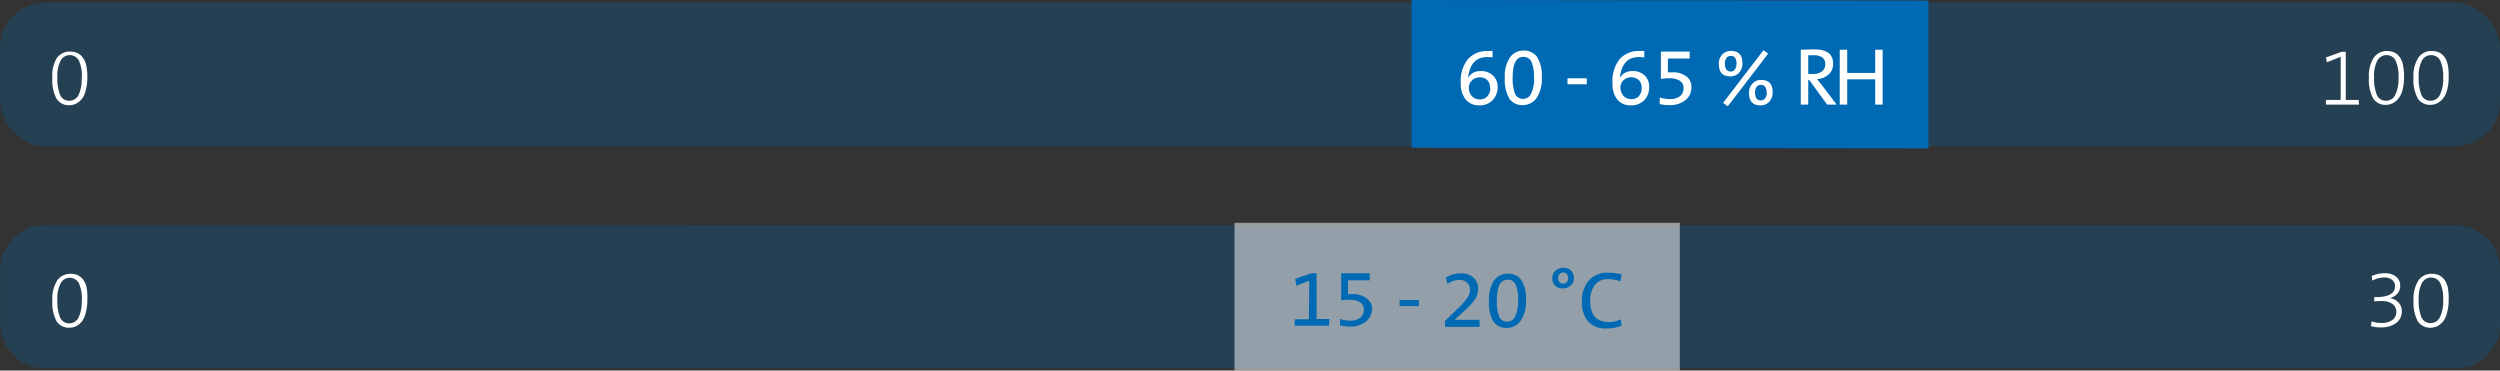
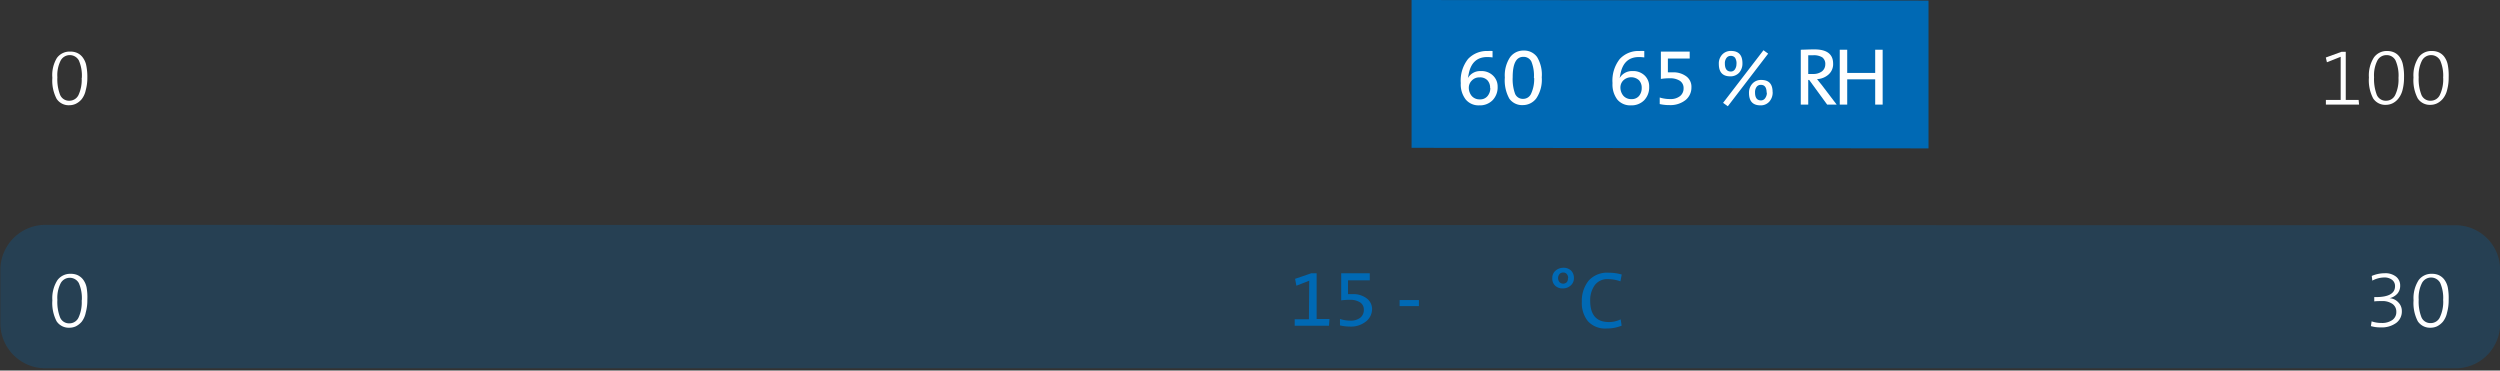
<svg xmlns="http://www.w3.org/2000/svg" id="Basis_Kopie_3" data-name="Basis Kopie 3" viewBox="0 0 388.68 57.61">
  <rect x="0" y="0" width="388.68" height="57.61" fill="#333333" stroke="none" />
  <defs>
    <style>.cls-1{fill:none;}.cls-2{opacity:0.25;}.cls-3{clip-path:url(#clip-path);}.cls-4{fill:#0069b4;}.cls-5,.cls-7{fill:#fff;}.cls-6{clip-path:url(#clip-path-2);}.cls-7{opacity:0.5;}</style>
    <clipPath id="clip-path" transform="translate(-11.3 -9.98)">
-       <rect class="cls-1" x="5.55" y="5.93" width="400.17" height="27.44" />
-     </clipPath>
+       </clipPath>
    <clipPath id="clip-path-2" transform="translate(-11.3 -9.98)">
      <rect class="cls-1" x="5.6" y="40.47" width="400.17" height="27.44" />
    </clipPath>
  </defs>
  <g class="cls-2">
    <g class="cls-3">
      <rect class="cls-4" y="0.41" width="388.68" height="22.34" rx="7.02" />
    </g>
  </g>
  <polygon class="cls-4" points="219.46 22.98 299.83 23.07 299.83 0.09 219.46 0 219.46 22.98" />
  <path class="cls-5" d="M244.14,23.47a2.88,2.88,0,0,1-.79,2.1,2.77,2.77,0,0,1-2.07.79,2.59,2.59,0,0,1-2.1-.91,3.83,3.83,0,0,1-.77-2.55,5.41,5.41,0,0,1,1.13-3.75,4,4,0,0,1,3.07-1.24,6.38,6.38,0,0,1,.74,0v1a5.79,5.79,0,0,0-.83-.06q-2.37,0-2.88,2.64c-.06.29-.1.5-.12.62h0a2.2,2.2,0,0,1,2-1.08,2.55,2.55,0,0,1,1.88.68A2.33,2.33,0,0,1,244.14,23.47Zm-1.17.19a1.69,1.69,0,0,0-.42-1.2,1.57,1.57,0,0,0-1.21-.45,1.59,1.59,0,0,0-1.21.49,1.55,1.55,0,0,0-.47,1.07,2,2,0,0,0,.46,1.34,1.6,1.6,0,0,0,1.26.52,1.45,1.45,0,0,0,1.17-.49A1.88,1.88,0,0,0,243,23.66Z" transform="translate(-11.3 -9.98)" />
  <path class="cls-5" d="M251,22a5.19,5.19,0,0,1-.84,3.26,2.6,2.6,0,0,1-2.1,1.06,2.43,2.43,0,0,1-2.1-1,5.82,5.82,0,0,1-.7-3.29,5.07,5.07,0,0,1,.8-3.13,2.54,2.54,0,0,1,2.15-1.06,2.46,2.46,0,0,1,2.06,1A5.3,5.3,0,0,1,251,22Zm-1.22.08a5.81,5.81,0,0,0-.39-2.52,1.34,1.34,0,0,0-1.27-.74c-1.09,0-1.64,1.05-1.64,3.16a6.72,6.72,0,0,0,.37,2.58,1.3,1.3,0,0,0,1.27.79,1.34,1.34,0,0,0,1.23-.82A5.4,5.4,0,0,0,249.82,22.12Z" transform="translate(-11.3 -9.98)" />
-   <path class="cls-5" d="M258,23.08h-3v-.93h3Z" transform="translate(-11.3 -9.98)" />
  <path class="cls-5" d="M267.7,23.47a2.87,2.87,0,0,1-.78,2.1,2.77,2.77,0,0,1-2.07.79,2.61,2.61,0,0,1-2.11-.91A3.88,3.88,0,0,1,262,22.9a5.41,5.41,0,0,1,1.13-3.75,3.93,3.93,0,0,1,3.06-1.24,6.73,6.73,0,0,1,.75,0v1a5.9,5.9,0,0,0-.83-.06q-2.37,0-2.88,2.64c-.06.29-.1.5-.12.62h0a2.22,2.22,0,0,1,2-1.08,2.55,2.55,0,0,1,1.88.68A2.32,2.32,0,0,1,267.7,23.47Zm-1.16.19a1.69,1.69,0,0,0-.42-1.2,1.79,1.79,0,0,0-2.42,0,1.55,1.55,0,0,0-.47,1.07,2,2,0,0,0,.46,1.34,1.6,1.6,0,0,0,1.26.52,1.45,1.45,0,0,0,1.17-.49A1.88,1.88,0,0,0,266.54,23.66Z" transform="translate(-11.3 -9.98)" />
  <path class="cls-5" d="M274.27,23.55a2.5,2.5,0,0,1-.93,2,3.81,3.81,0,0,1-2.48.77,6.75,6.75,0,0,1-1.52-.16V25.14a5.27,5.27,0,0,0,1.61.24,2.35,2.35,0,0,0,1.55-.46,1.52,1.52,0,0,0,.55-1.23,1.33,1.33,0,0,0-.58-1.15,2.76,2.76,0,0,0-1.57-.39,8.79,8.79,0,0,0-1.38.1V18H274v1.08h-3.39v2.15c.29,0,.52,0,.7,0a3.34,3.34,0,0,1,2.2.65A2,2,0,0,1,274.27,23.55Z" transform="translate(-11.3 -9.98)" />
  <path class="cls-5" d="M282.2,19.81a2.11,2.11,0,0,1-.52,1.48,1.81,1.81,0,0,1-1.37.56c-1.19,0-1.78-.64-1.78-1.93a2,2,0,0,1,.52-1.45,1.78,1.78,0,0,1,1.37-.57C281.61,17.9,282.2,18.54,282.2,19.81Zm4-1.49-6.27,8.18-.74-.53,6.28-8.18Zm-4.92,1.58a1.63,1.63,0,0,0-.22-.93.81.81,0,0,0-.69-.3.78.78,0,0,0-.65.32,1.35,1.35,0,0,0-.25.86c0,.83.31,1.25.94,1.25a.73.73,0,0,0,.62-.34A1.44,1.44,0,0,0,281.27,19.9Zm5.62,4.4a2.12,2.12,0,0,1-.53,1.49,1.77,1.77,0,0,1-1.37.57c-1.18,0-1.78-.64-1.78-1.93a2.05,2.05,0,0,1,.53-1.45,1.77,1.77,0,0,1,1.37-.57C286.29,22.41,286.89,23,286.89,24.3Zm-.94.09c0-.81-.3-1.22-.91-1.22a.8.8,0,0,0-.65.32,1.41,1.41,0,0,0-.24.87q0,1.23.93,1.23a.77.77,0,0,0,.63-.33A1.41,1.41,0,0,0,286,24.39Z" transform="translate(-11.3 -9.98)" />
  <path class="cls-5" d="M296.85,26.24h-1.48l-2.79-3.83h-.15v3.83h-1.16V17.71c.51,0,1.23-.05,2.13-.05,1.93,0,2.9.74,2.9,2.22a2.14,2.14,0,0,1-.72,1.69,2.85,2.85,0,0,1-1.78.71l.34.43.39.48ZM295.08,20a1.27,1.27,0,0,0-.46-1.1,2.48,2.48,0,0,0-1.42-.33l-.77,0v2.91a7.09,7.09,0,0,0,.72,0,2.22,2.22,0,0,0,1.42-.41A1.37,1.37,0,0,0,295.08,20Z" transform="translate(-11.3 -9.98)" />
  <path class="cls-5" d="M304,26.24h-1.16V22.31h-4.35v3.93h-1.16V17.71h1.16v3.61h4.35V17.71H304Z" transform="translate(-11.3 -9.98)" />
  <path class="cls-5" d="M378.07,26.24h-5.16v-.72h2.3V18.81l-2.14.85-.17-.74,2.45-.89H376v7.49h2Z" transform="translate(-11.3 -9.98)" />
  <path class="cls-5" d="M385.06,22a7.64,7.64,0,0,1-.24,2,3.5,3.5,0,0,1-.67,1.34,2.66,2.66,0,0,1-.89.71,2.43,2.43,0,0,1-1,.23,2.24,2.24,0,0,1-2-1,6.09,6.09,0,0,1-.66-3.26,5.15,5.15,0,0,1,.78-3.11,2.44,2.44,0,0,1,2.07-1,2.61,2.61,0,0,1,1,.19,2.07,2.07,0,0,1,.84.63,3,3,0,0,1,.59,1.28A8.28,8.28,0,0,1,385.06,22Zm-.86.09a5.86,5.86,0,0,0-.46-2.71,1.54,1.54,0,0,0-1.44-.83,1.59,1.59,0,0,0-1.38.83,5.09,5.09,0,0,0-.52,2.6,6.9,6.9,0,0,0,.43,2.76,1.51,1.51,0,0,0,1.47.9,1.55,1.55,0,0,0,1.4-.92A5.54,5.54,0,0,0,384.2,22.12Z" transform="translate(-11.3 -9.98)" />
  <path class="cls-5" d="M392,22a7.22,7.22,0,0,1-.25,2,3.36,3.36,0,0,1-.66,1.34,2.79,2.79,0,0,1-.9.71,2.39,2.39,0,0,1-1,.23,2.24,2.24,0,0,1-2-1,6.09,6.09,0,0,1-.66-3.26,5.15,5.15,0,0,1,.78-3.11,2.43,2.43,0,0,1,2.06-1,2.62,2.62,0,0,1,1.05.19,2.21,2.21,0,0,1,.84.63,3.11,3.11,0,0,1,.59,1.28A8.82,8.82,0,0,1,392,22Zm-.86.09a5.86,5.86,0,0,0-.46-2.71,1.61,1.61,0,0,0-2.82,0,5,5,0,0,0-.52,2.6,6.73,6.73,0,0,0,.43,2.76,1.5,1.5,0,0,0,1.46.9,1.57,1.57,0,0,0,1.41-.92A5.66,5.66,0,0,0,391.15,22.12Z" transform="translate(-11.3 -9.98)" />
  <path class="cls-5" d="M24.88,22a7.22,7.22,0,0,1-.25,2A3.36,3.36,0,0,1,24,25.4a2.79,2.79,0,0,1-.9.71,2.39,2.39,0,0,1-1,.23,2.24,2.24,0,0,1-2-1,6.09,6.09,0,0,1-.66-3.26A5.15,5.15,0,0,1,20.14,19a2.43,2.43,0,0,1,2.06-1,2.62,2.62,0,0,1,1.05.19,2.21,2.21,0,0,1,.84.63A3.11,3.11,0,0,1,24.68,20,8.82,8.82,0,0,1,24.88,22Zm-.86.09a5.86,5.86,0,0,0-.46-2.71,1.61,1.61,0,0,0-2.82,0,5,5,0,0,0-.52,2.6,6.73,6.73,0,0,0,.43,2.76,1.5,1.5,0,0,0,1.46.9,1.57,1.57,0,0,0,1.41-.92A5.66,5.66,0,0,0,24,22.12Z" transform="translate(-11.3 -9.98)" />
  <g class="cls-2">
    <g class="cls-6">
      <path class="cls-4" d="M18.36,44.94a7,7,0,0,0-7,7v8.3a7,7,0,0,0,7,7H393a6.93,6.93,0,0,0,7-7V52a6.93,6.93,0,0,0-7-7Z" transform="translate(-11.3 -9.98)" />
    </g>
  </g>
-   <rect class="cls-7" x="191.93" y="34.64" width="69.24" height="22.98" />
  <path class="cls-5" d="M24.88,56.58a7.15,7.15,0,0,1-.25,2A3.41,3.41,0,0,1,24,60a2.94,2.94,0,0,1-.9.71,2.38,2.38,0,0,1-1,.22,2.26,2.26,0,0,1-2-1,6.14,6.14,0,0,1-.66-3.26,5.2,5.2,0,0,1,.78-3.12,2.45,2.45,0,0,1,2.06-1,2.62,2.62,0,0,1,1.05.19,2.36,2.36,0,0,1,.84.64,3.07,3.07,0,0,1,.59,1.27A8.91,8.91,0,0,1,24.88,56.58Zm-.86.09A5.83,5.83,0,0,0,23.56,54a1.61,1.61,0,0,0-2.82,0,5,5,0,0,0-.52,2.59,6.66,6.66,0,0,0,.43,2.76,1.5,1.5,0,0,0,1.46.9,1.55,1.55,0,0,0,1.41-.92A5.62,5.62,0,0,0,24,56.67Z" transform="translate(-11.3 -9.98)" />
  <path class="cls-5" d="M384.72,58.35a2.22,2.22,0,0,1-.88,1.84,3.82,3.82,0,0,1-2.41.69,5.18,5.18,0,0,1-1.52-.2l.11-.74a4.55,4.55,0,0,0,1.53.25,2.76,2.76,0,0,0,1.71-.47,1.5,1.5,0,0,0,.6-1.25,1.45,1.45,0,0,0-.59-1.23,2.67,2.67,0,0,0-1.65-.45c-.42,0-.81,0-1.19.05v-.67h.23c2,0,3-.56,3-1.69a1.19,1.19,0,0,0-.47-1,1.9,1.9,0,0,0-1.21-.36,4,4,0,0,0-1.85.49l-.09-.73a5.17,5.17,0,0,1,2-.42,2.68,2.68,0,0,1,1.79.54,1.74,1.74,0,0,1,.63,1.38,1.84,1.84,0,0,1-.43,1.25,2.34,2.34,0,0,1-1.22.71l0,0a2,2,0,0,1,1.33.62A1.9,1.9,0,0,1,384.72,58.35Z" transform="translate(-11.3 -9.98)" />
  <path class="cls-5" d="M392,56.58a7.15,7.15,0,0,1-.25,2A3.41,3.41,0,0,1,391.1,60a2.94,2.94,0,0,1-.9.71,2.38,2.38,0,0,1-1,.22,2.26,2.26,0,0,1-2-1,6.14,6.14,0,0,1-.66-3.26,5.2,5.2,0,0,1,.78-3.12,2.45,2.45,0,0,1,2.06-1,2.62,2.62,0,0,1,1.05.19,2.36,2.36,0,0,1,.84.64,3.07,3.07,0,0,1,.59,1.27A8.91,8.91,0,0,1,392,56.58Zm-.86.09a5.83,5.83,0,0,0-.46-2.71,1.61,1.61,0,0,0-2.82,0,5,5,0,0,0-.52,2.59,6.66,6.66,0,0,0,.43,2.76,1.5,1.5,0,0,0,1.46.9,1.55,1.55,0,0,0,1.41-.92A5.62,5.62,0,0,0,391.15,56.67Z" transform="translate(-11.3 -9.98)" />
  <path class="cls-4" d="M217.92,60.62l-5.33,0v-1h2.21l.05-6-2,.78-.2-1.07,2.5-.86H216L216,59.58l2,0Z" transform="translate(-11.3 -9.98)" />
  <path class="cls-4" d="M224.62,58a2.49,2.49,0,0,1-1,2,3.73,3.73,0,0,1-2.48.75,6.58,6.58,0,0,1-1.51-.18v-1a5.16,5.16,0,0,0,1.6.26,2.4,2.4,0,0,0,1.55-.45,1.53,1.53,0,0,0,.56-1.23,1.32,1.32,0,0,0-.57-1.15,2.82,2.82,0,0,0-1.57-.41,10.21,10.21,0,0,0-1.38.09l0-4.21,4.44,0v1.09l-3.38,0,0,2.15c.29,0,.52,0,.7,0a3.4,3.4,0,0,1,2.2.66A2.06,2.06,0,0,1,224.62,58Z" transform="translate(-11.3 -9.98)" />
  <path class="cls-4" d="M231.9,57.57l-3,0v-.94l3,0Z" transform="translate(-11.3 -9.98)" />
-   <path class="cls-4" d="M241.34,60.8l-5.38,0v-.92l1.82-1.77a12.73,12.73,0,0,0,1.66-1.83,2.24,2.24,0,0,0,.4-1.22,1.5,1.5,0,0,0-.43-1.11,1.61,1.61,0,0,0-1.19-.45,3,3,0,0,0-1.86.63l-.27-1a4.35,4.35,0,0,1,2.34-.65,2.72,2.72,0,0,1,2,.7,2.28,2.28,0,0,1,.68,1.68,3.29,3.29,0,0,1-.43,1.58A9,9,0,0,1,239,58.26l-1.54,1.44h3.86Z" transform="translate(-11.3 -9.98)" />
-   <path class="cls-4" d="M248.54,56.66a5.15,5.15,0,0,1-.87,3.25,2.58,2.58,0,0,1-2.1,1.05,2.42,2.42,0,0,1-2.1-1,5.8,5.8,0,0,1-.67-3.29,5.16,5.16,0,0,1,.82-3.14,2.57,2.57,0,0,1,2.16-1,2.41,2.41,0,0,1,2.05,1A5.3,5.3,0,0,1,248.54,56.66Zm-1.22.07a5.77,5.77,0,0,0-.38-2.53,1.3,1.3,0,0,0-1.25-.74c-1.1,0-1.65,1-1.67,3.14a6.57,6.57,0,0,0,.35,2.58,1.32,1.32,0,0,0,1.27.81,1.34,1.34,0,0,0,1.23-.82A5.45,5.45,0,0,0,247.32,56.73Z" transform="translate(-11.3 -9.98)" />
  <path class="cls-4" d="M256,53.22a1.47,1.47,0,0,1-.53,1.17,1.78,1.78,0,0,1-1.21.43,1.62,1.62,0,0,1-1.19-.44,1.52,1.52,0,0,1-.43-1.16,1.44,1.44,0,0,1,.52-1.17,1.8,1.8,0,0,1,1.2-.44,1.64,1.64,0,0,1,1.22.46A1.61,1.61,0,0,1,256,53.22Zm-.89,0a1,1,0,0,0-.19-.6.69.69,0,0,0-.6-.27.74.74,0,0,0-.56.24,1,1,0,0,0,0,1.26.79.79,0,0,0,.56.23.77.77,0,0,0,.58-.24A.86.86,0,0,0,255.07,53.22Z" transform="translate(-11.3 -9.98)" />
  <path class="cls-4" d="M263.42,60.61a6,6,0,0,1-2.34.44,3.61,3.61,0,0,1-2.92-1.15,4.5,4.5,0,0,1-.93-3,5,5,0,0,1,1.07-3.3,3.87,3.87,0,0,1,3.13-1.22,7.25,7.25,0,0,1,2,.28l-.2,1.06a5.81,5.81,0,0,0-1.89-.34,2.42,2.42,0,0,0-2.09.92,4,4,0,0,0-.72,2.42c0,2.2.94,3.31,2.87,3.33a4.17,4.17,0,0,0,1.87-.42Z" transform="translate(-11.3 -9.98)" />
</svg>